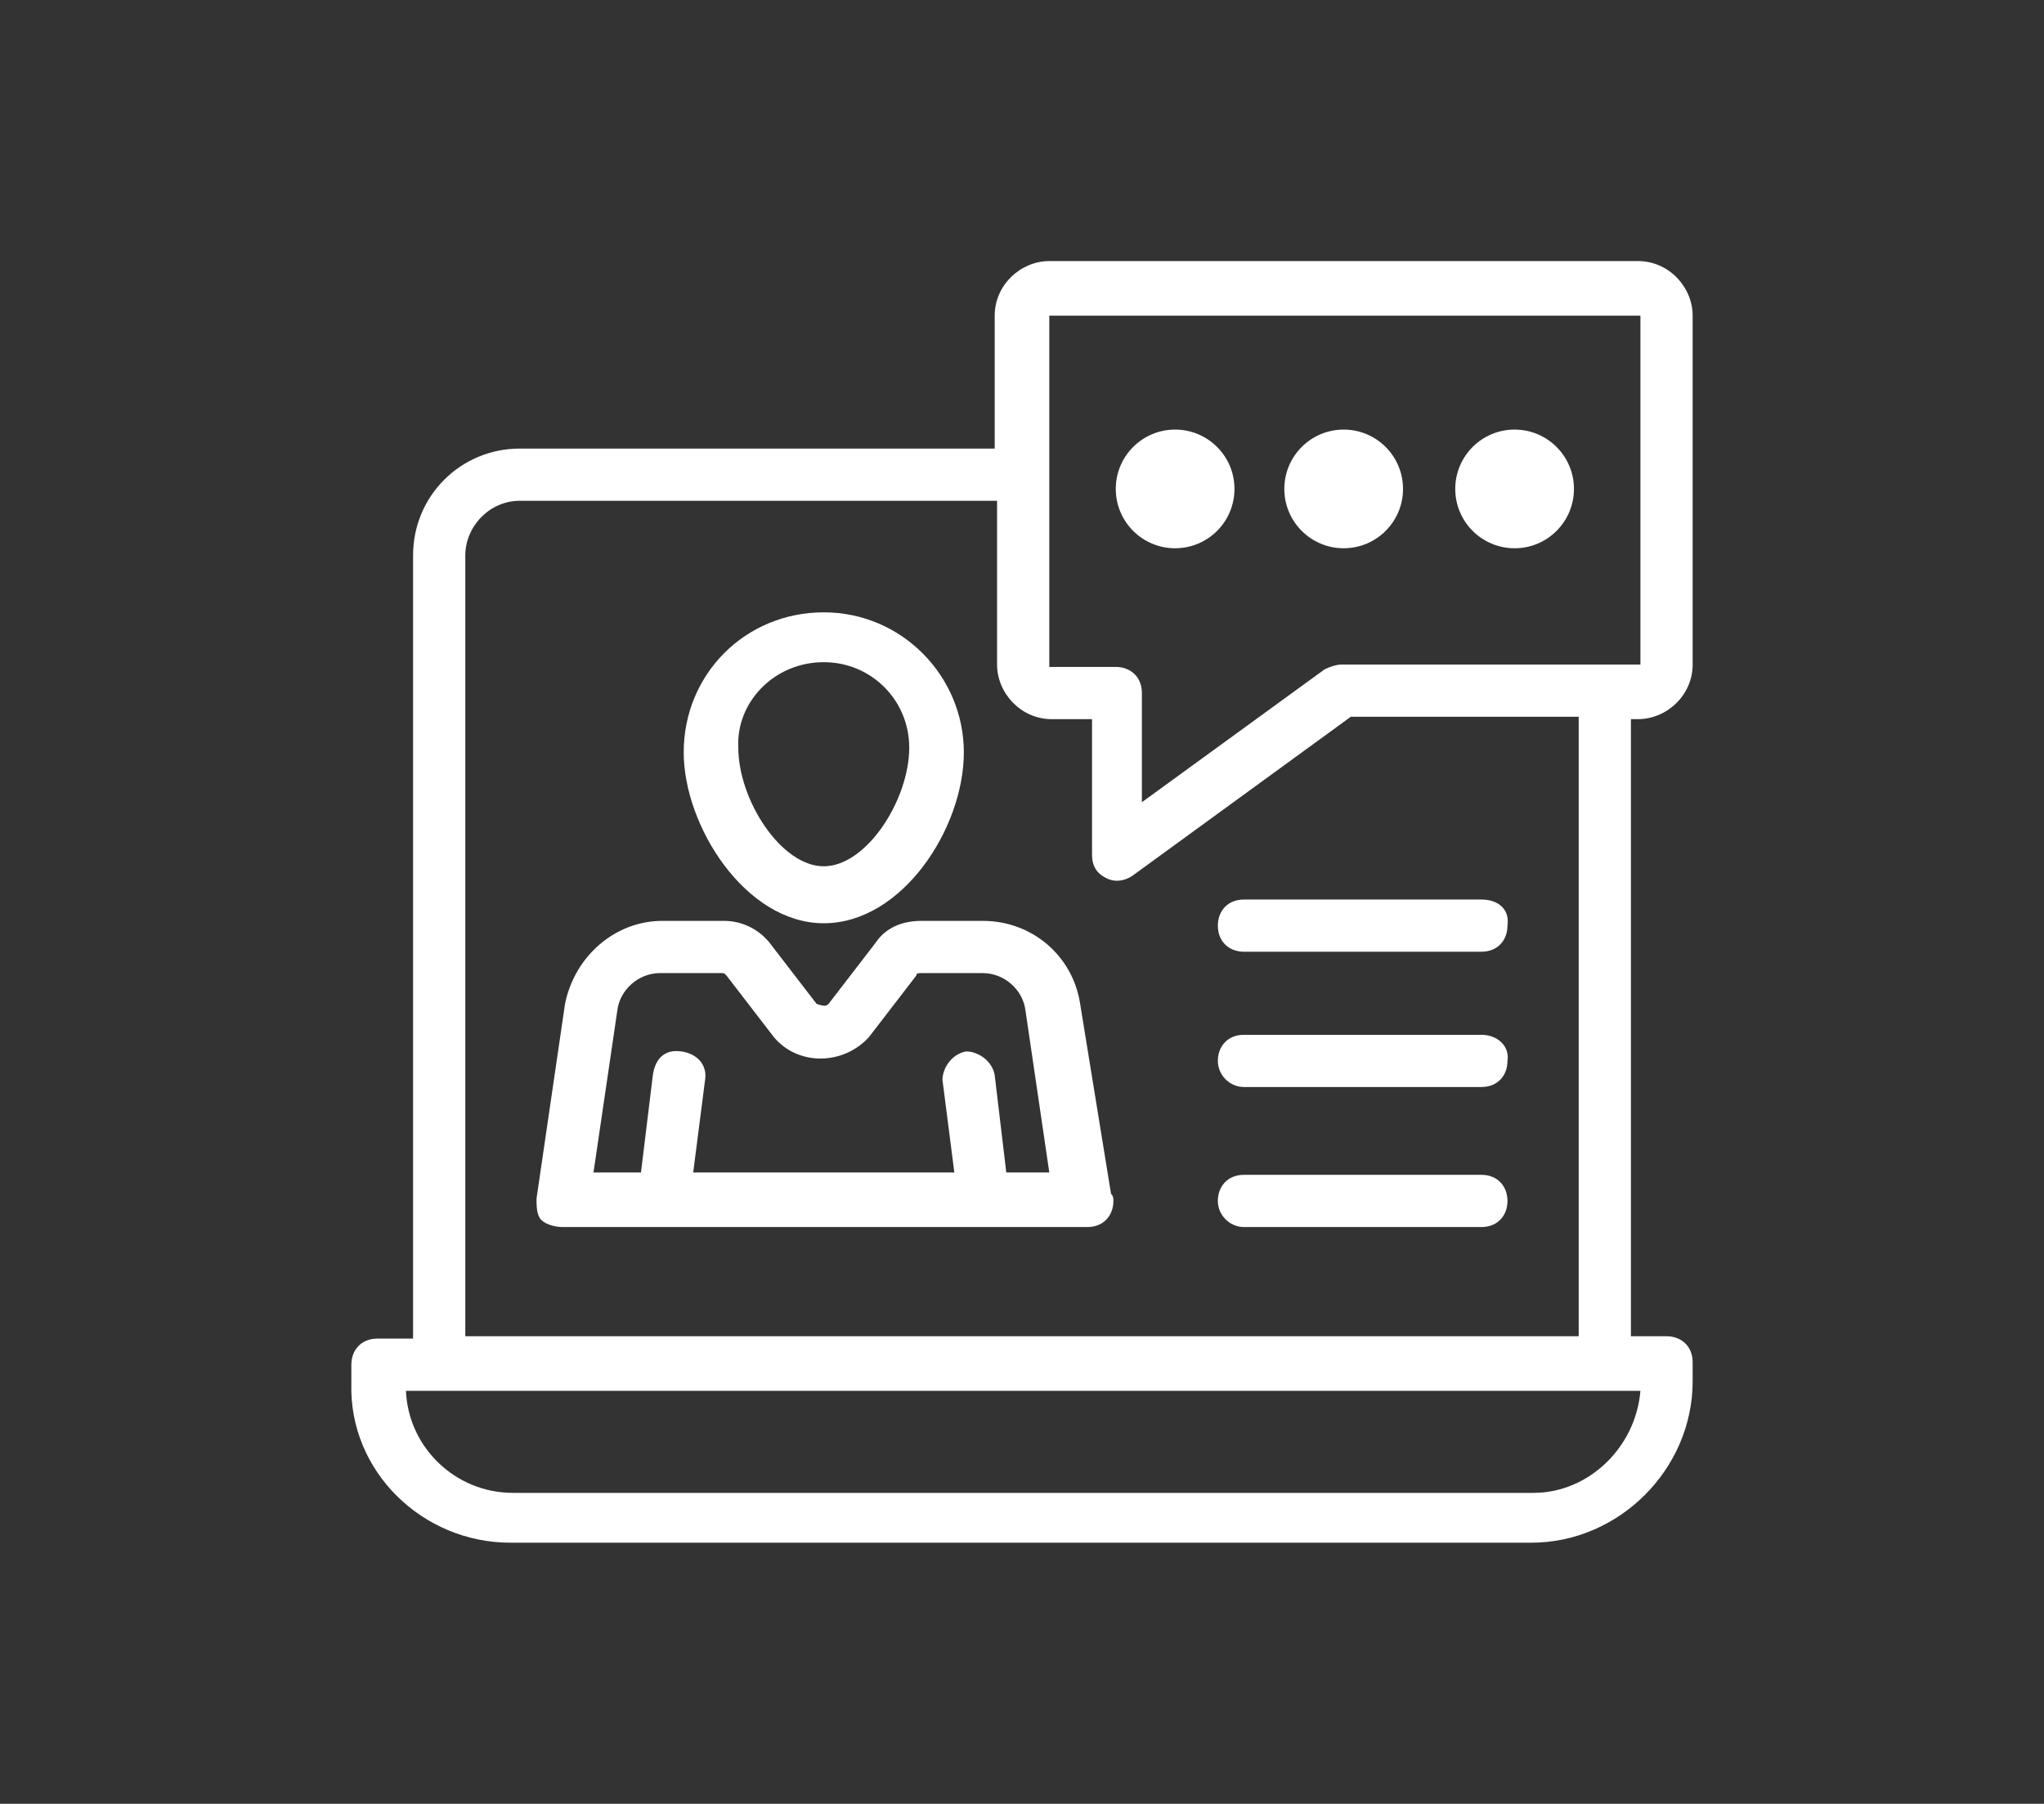
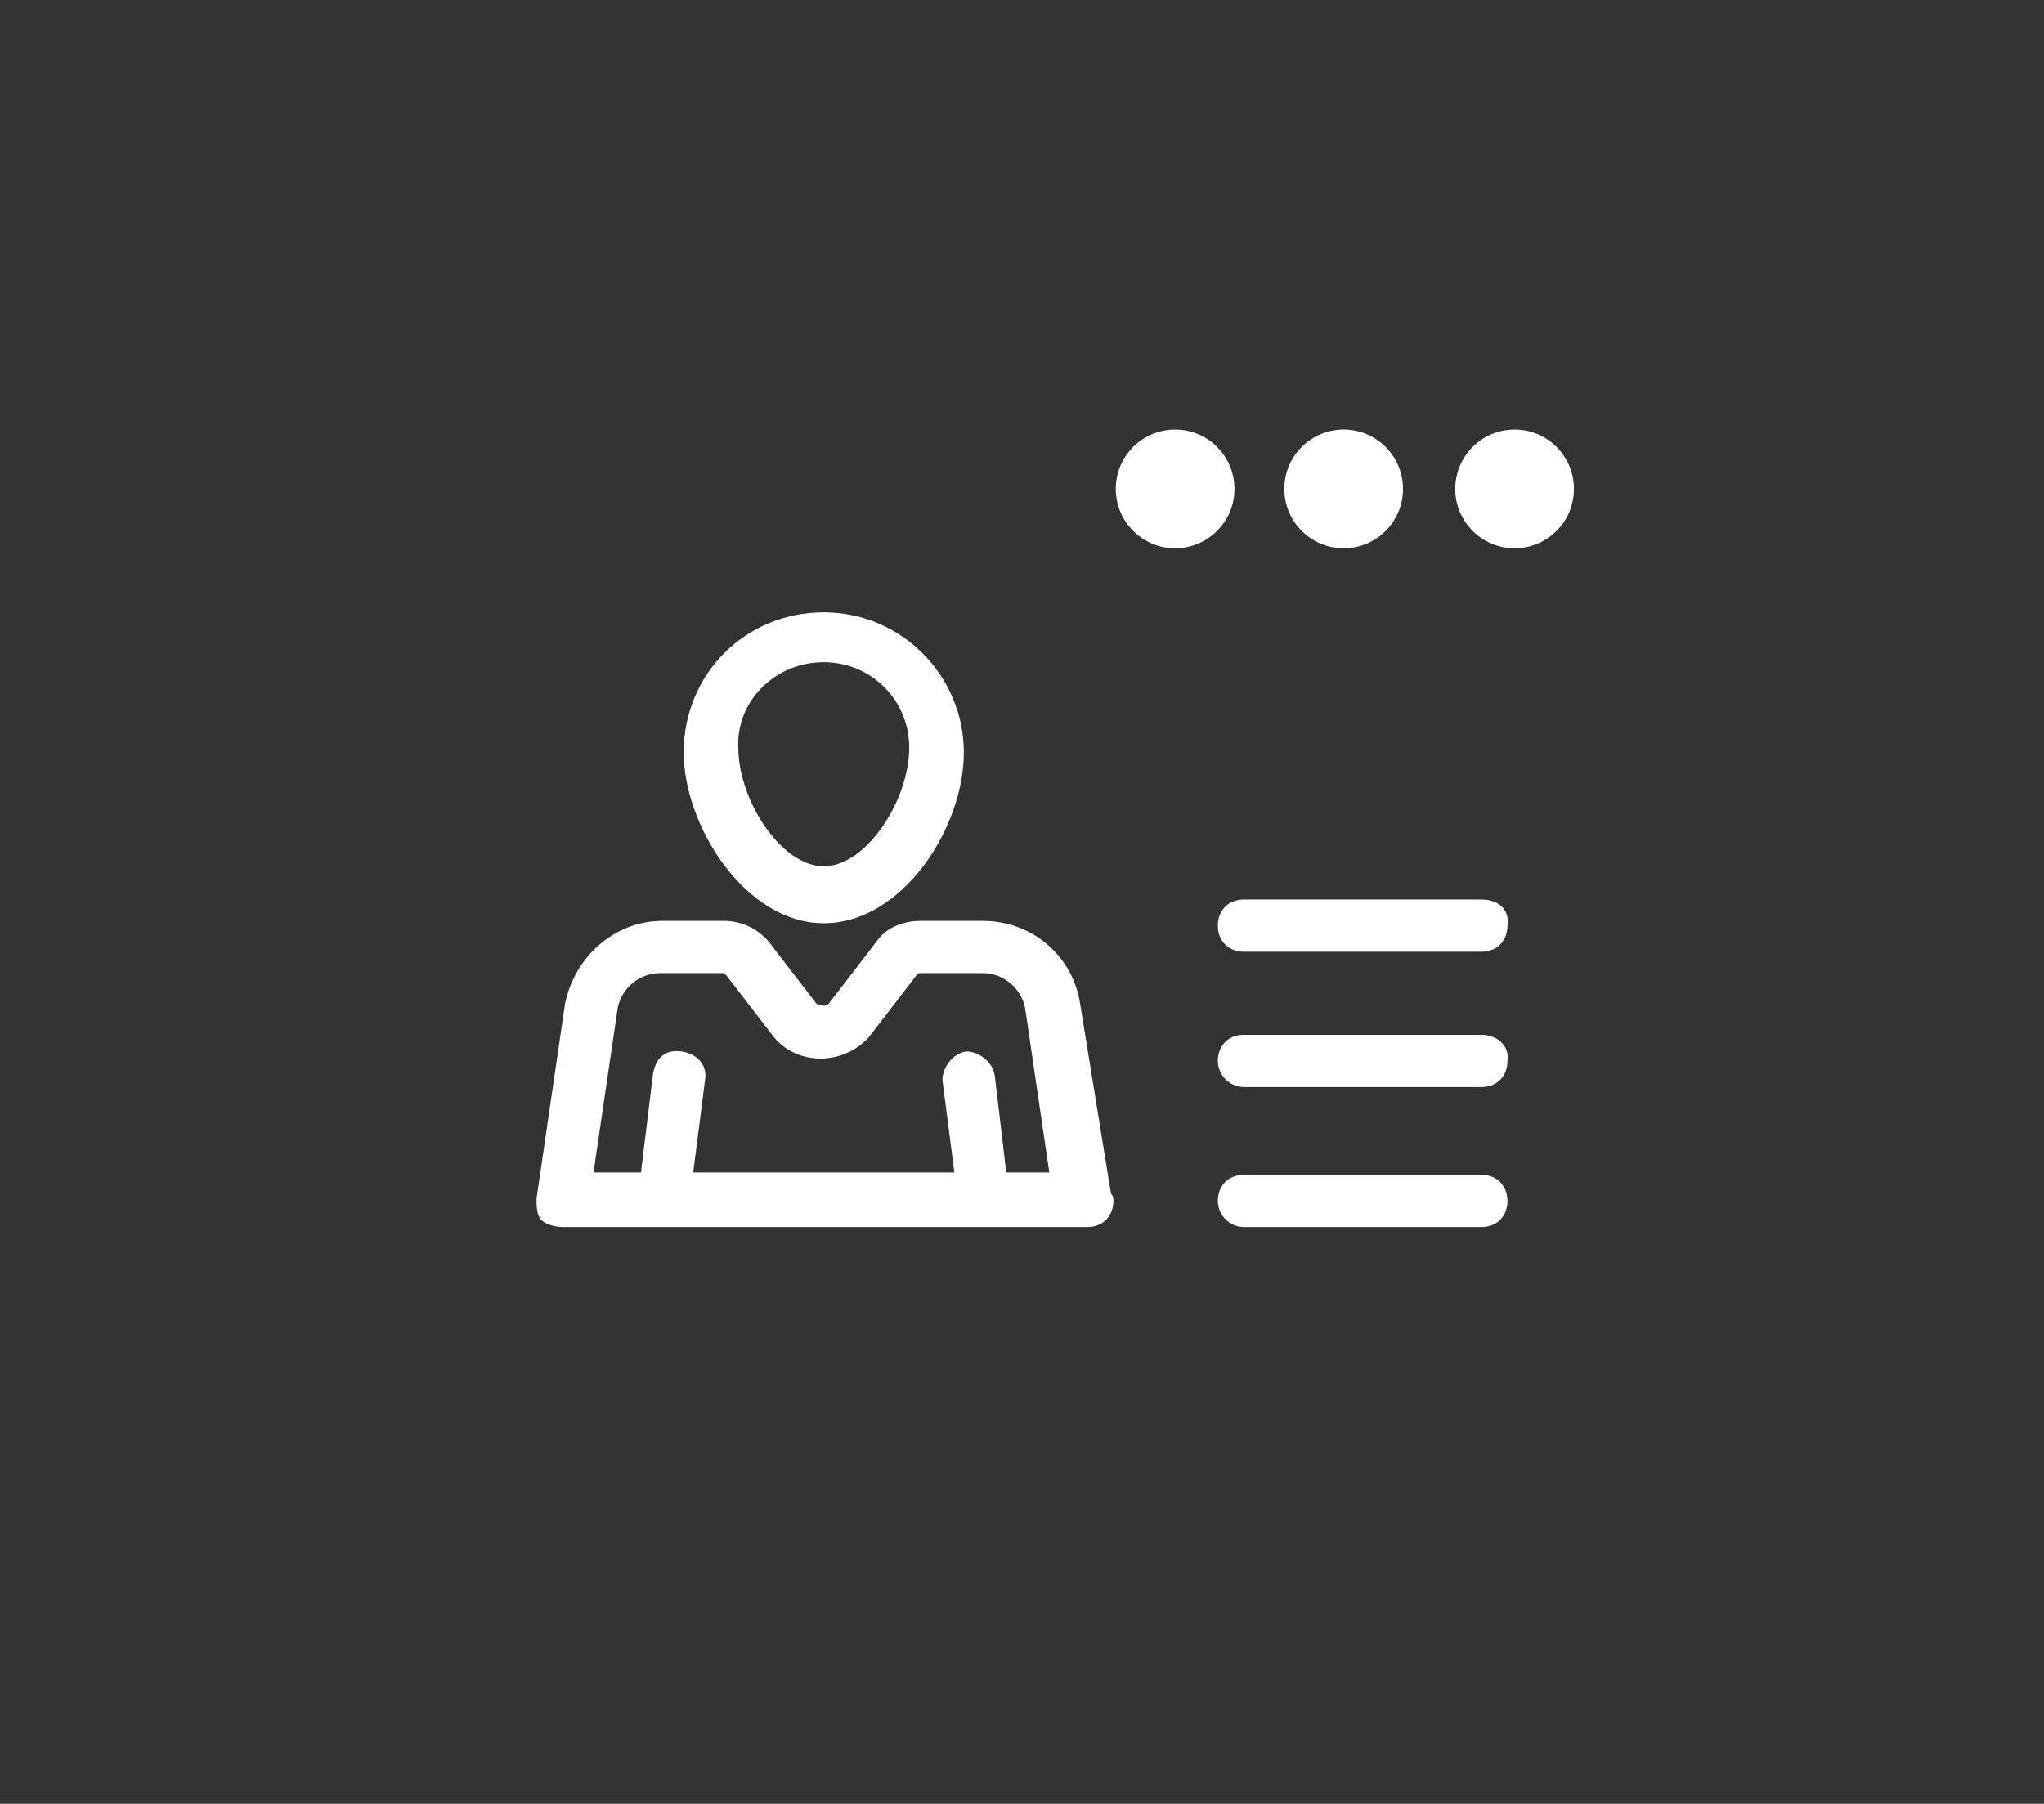
<svg xmlns="http://www.w3.org/2000/svg" id="Слой_1" x="0px" y="0px" viewBox="0 0 86.1 76" style="enable-background:new 0 0 86.1 76;" xml:space="preserve">
  <rect x="0" y="0" width="86.1" height="76" fill="#333333" stroke="none" />
  <style type="text/css"> .st0{fill:#FFFFFF;} </style>
  <g>
-     <path class="st0" d="M21.5,65h43c3.7,0,6.8-3.1,6.8-6.8v-0.8c0-0.7-0.5-1.1-1.1-1.1h-1.5V30.3h0.3c1.2,0,2.3-1,2.3-2.3V13.3 c0-1.2-1-2.3-2.3-2.3H44.2c-1.2,0-2.3,1-2.3,2.3v5.6h-20c-2.5,0-4.5,2-4.5,4.5v33h-1.5c-0.7,0-1.1,0.5-1.1,1.1v0.8 C14.7,62,17.8,65,21.5,65z M69.1,13.3V28H56.5c-0.2,0-0.5,0.1-0.7,0.2l-7.7,5.6v-4.6c0-0.7-0.5-1.1-1.1-1.1h-2.8v-7.9V20v-0.1v-6.6 L69.1,13.3z M19.6,23.4c0-1.2,1-2.3,2.3-2.3H42V28c0,1.2,1,2.3,2.3,2.3H46V36c0,0.5,0.2,0.8,0.6,1s0.8,0.1,1.1-0.1l9.2-6.7h9.6 v26.1H19.6V23.4z M69.1,58.6c-0.2,2.4-2.2,4.3-4.5,4.3h-43c-2.4,0-4.4-1.9-4.5-4.3H69.1z" />
    <circle class="st0" cx="49.5" cy="20.6" r="2.5" />
    <circle class="st0" cx="56.6" cy="20.6" r="2.5" />
    <circle class="st0" cx="63.8" cy="20.6" r="2.5" />
    <path class="st0" d="M45.5,42.3c-0.3-2-2-3.5-4.1-3.5h-2.6c-0.8,0-1.5,0.3-1.9,0.9l-2,2.6c-0.1,0.1-0.2,0.1-0.5,0l-2-2.6 c-0.5-0.6-1.2-0.9-1.9-0.9h-2.6c-2,0-3.7,1.5-4.1,3.5l-1.2,8.2c0,0.3,0,0.7,0.2,0.9c0.2,0.2,0.6,0.3,0.9,0.3h22.1l0,0 c0.7,0,1.1-0.5,1.1-1.1c0-0.1,0-0.2-0.1-0.3L45.5,42.3z M42.4,49.5l-0.5-4.2c-0.1-0.6-0.7-1-1.2-1c-0.6,0.1-1,0.7-1,1.2l0.5,3.9 H29.2l0.5-3.9c0.1-0.6-0.3-1.1-1-1.2c-0.7-0.1-1.1,0.3-1.2,1L27,49.4h-2l1-6.8c0.1-0.9,0.9-1.6,1.8-1.6h2.6c0.1,0,0.1,0,0.2,0.1 l2,2.6c1,1.2,2.9,1.2,4,0l2-2.6c0-0.1,0.1-0.1,0.2-0.1h2.6c0.9,0,1.7,0.7,1.8,1.6l1,6.8h-1.9V49.5z" />
    <path class="st0" d="M34.7,38.9c3.3,0,5.9-4,5.9-7.2s-2.6-5.9-5.9-5.9s-5.9,2.6-5.9,5.9C28.8,34.8,31.4,38.9,34.7,38.9z M34.7,27.9 c2,0,3.6,1.6,3.6,3.6c0,2.2-1.8,5-3.6,5s-3.6-2.8-3.6-5C31,29.6,32.6,27.9,34.7,27.9z" />
    <path class="st0" d="M62.4,37.9h-10c-0.7,0-1.1,0.5-1.1,1.1c0,0.7,0.5,1.1,1.1,1.1h10c0.7,0,1.1-0.5,1.1-1.1 C63.6,38.3,63.1,37.9,62.4,37.9z" />
    <path class="st0" d="M62.4,43.6h-10c-0.7,0-1.1,0.5-1.1,1.1s0.5,1.1,1.1,1.1h10c0.7,0,1.1-0.5,1.1-1.1 C63.6,44.1,63.1,43.6,62.4,43.6z" />
    <path class="st0" d="M62.4,49.5h-10c-0.7,0-1.1,0.5-1.1,1.1s0.5,1.1,1.1,1.1h10c0.7,0,1.1-0.5,1.1-1.1S63.1,49.5,62.4,49.5z" />
  </g>
</svg>